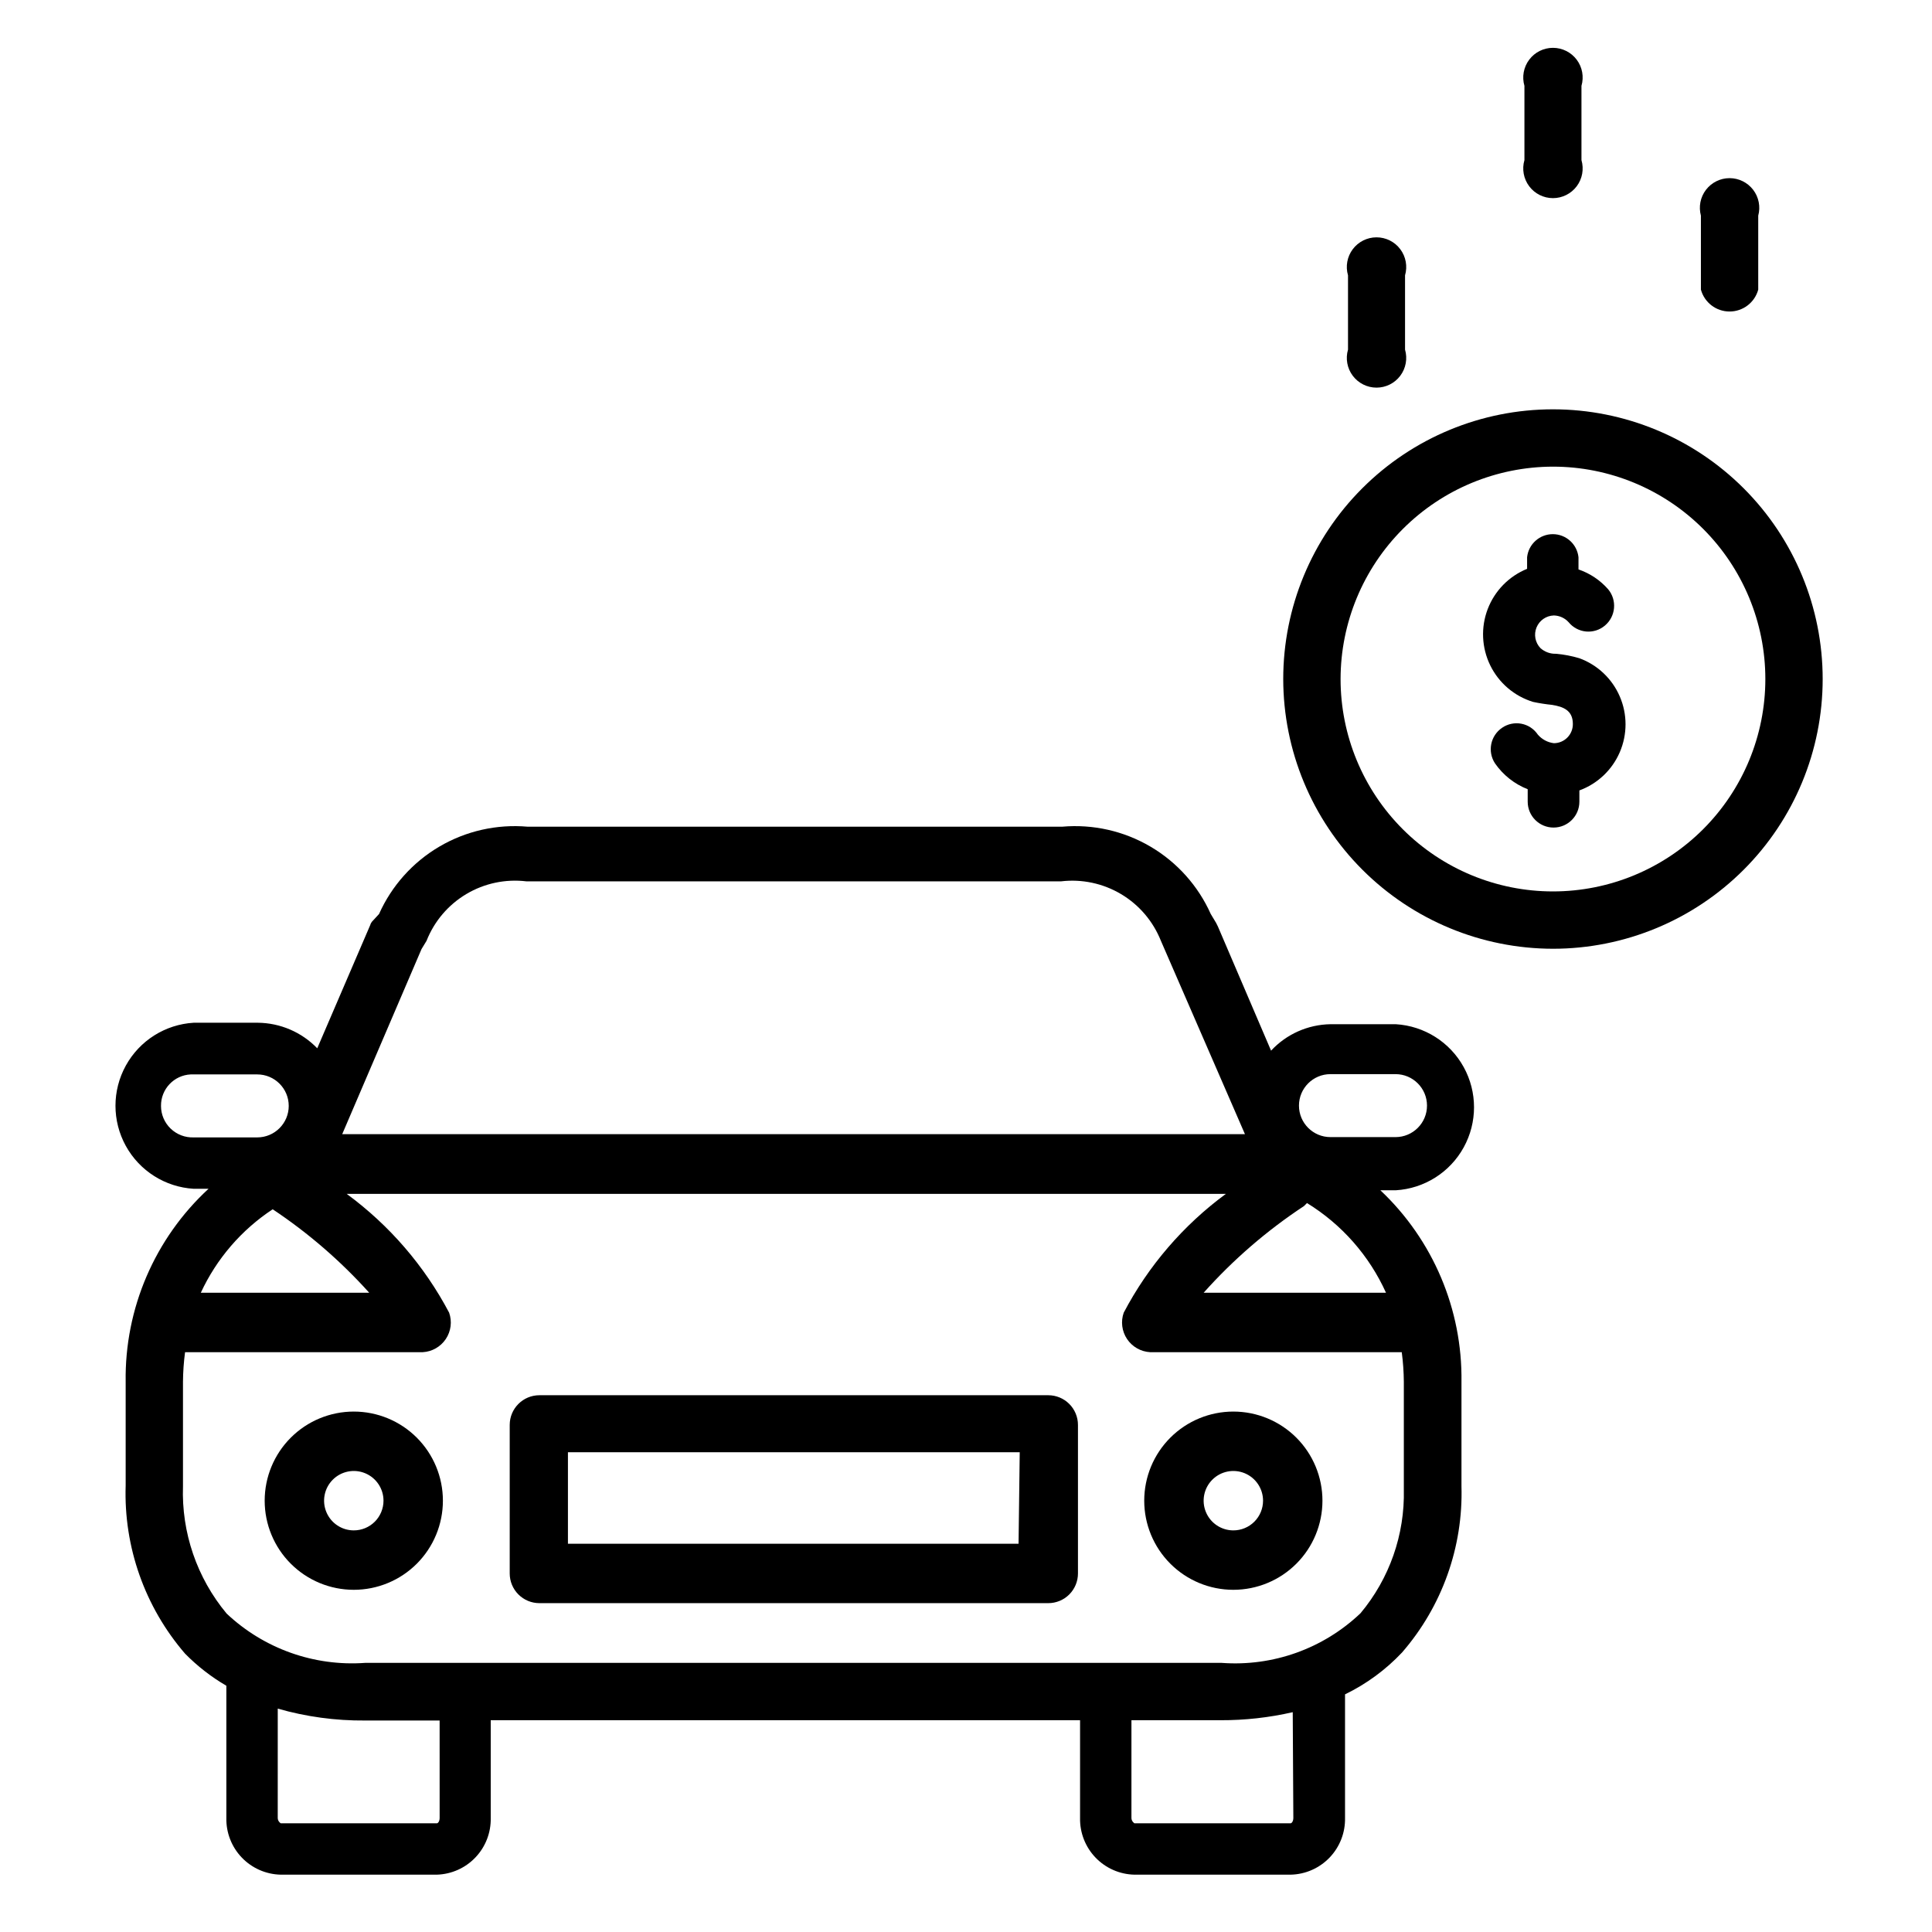
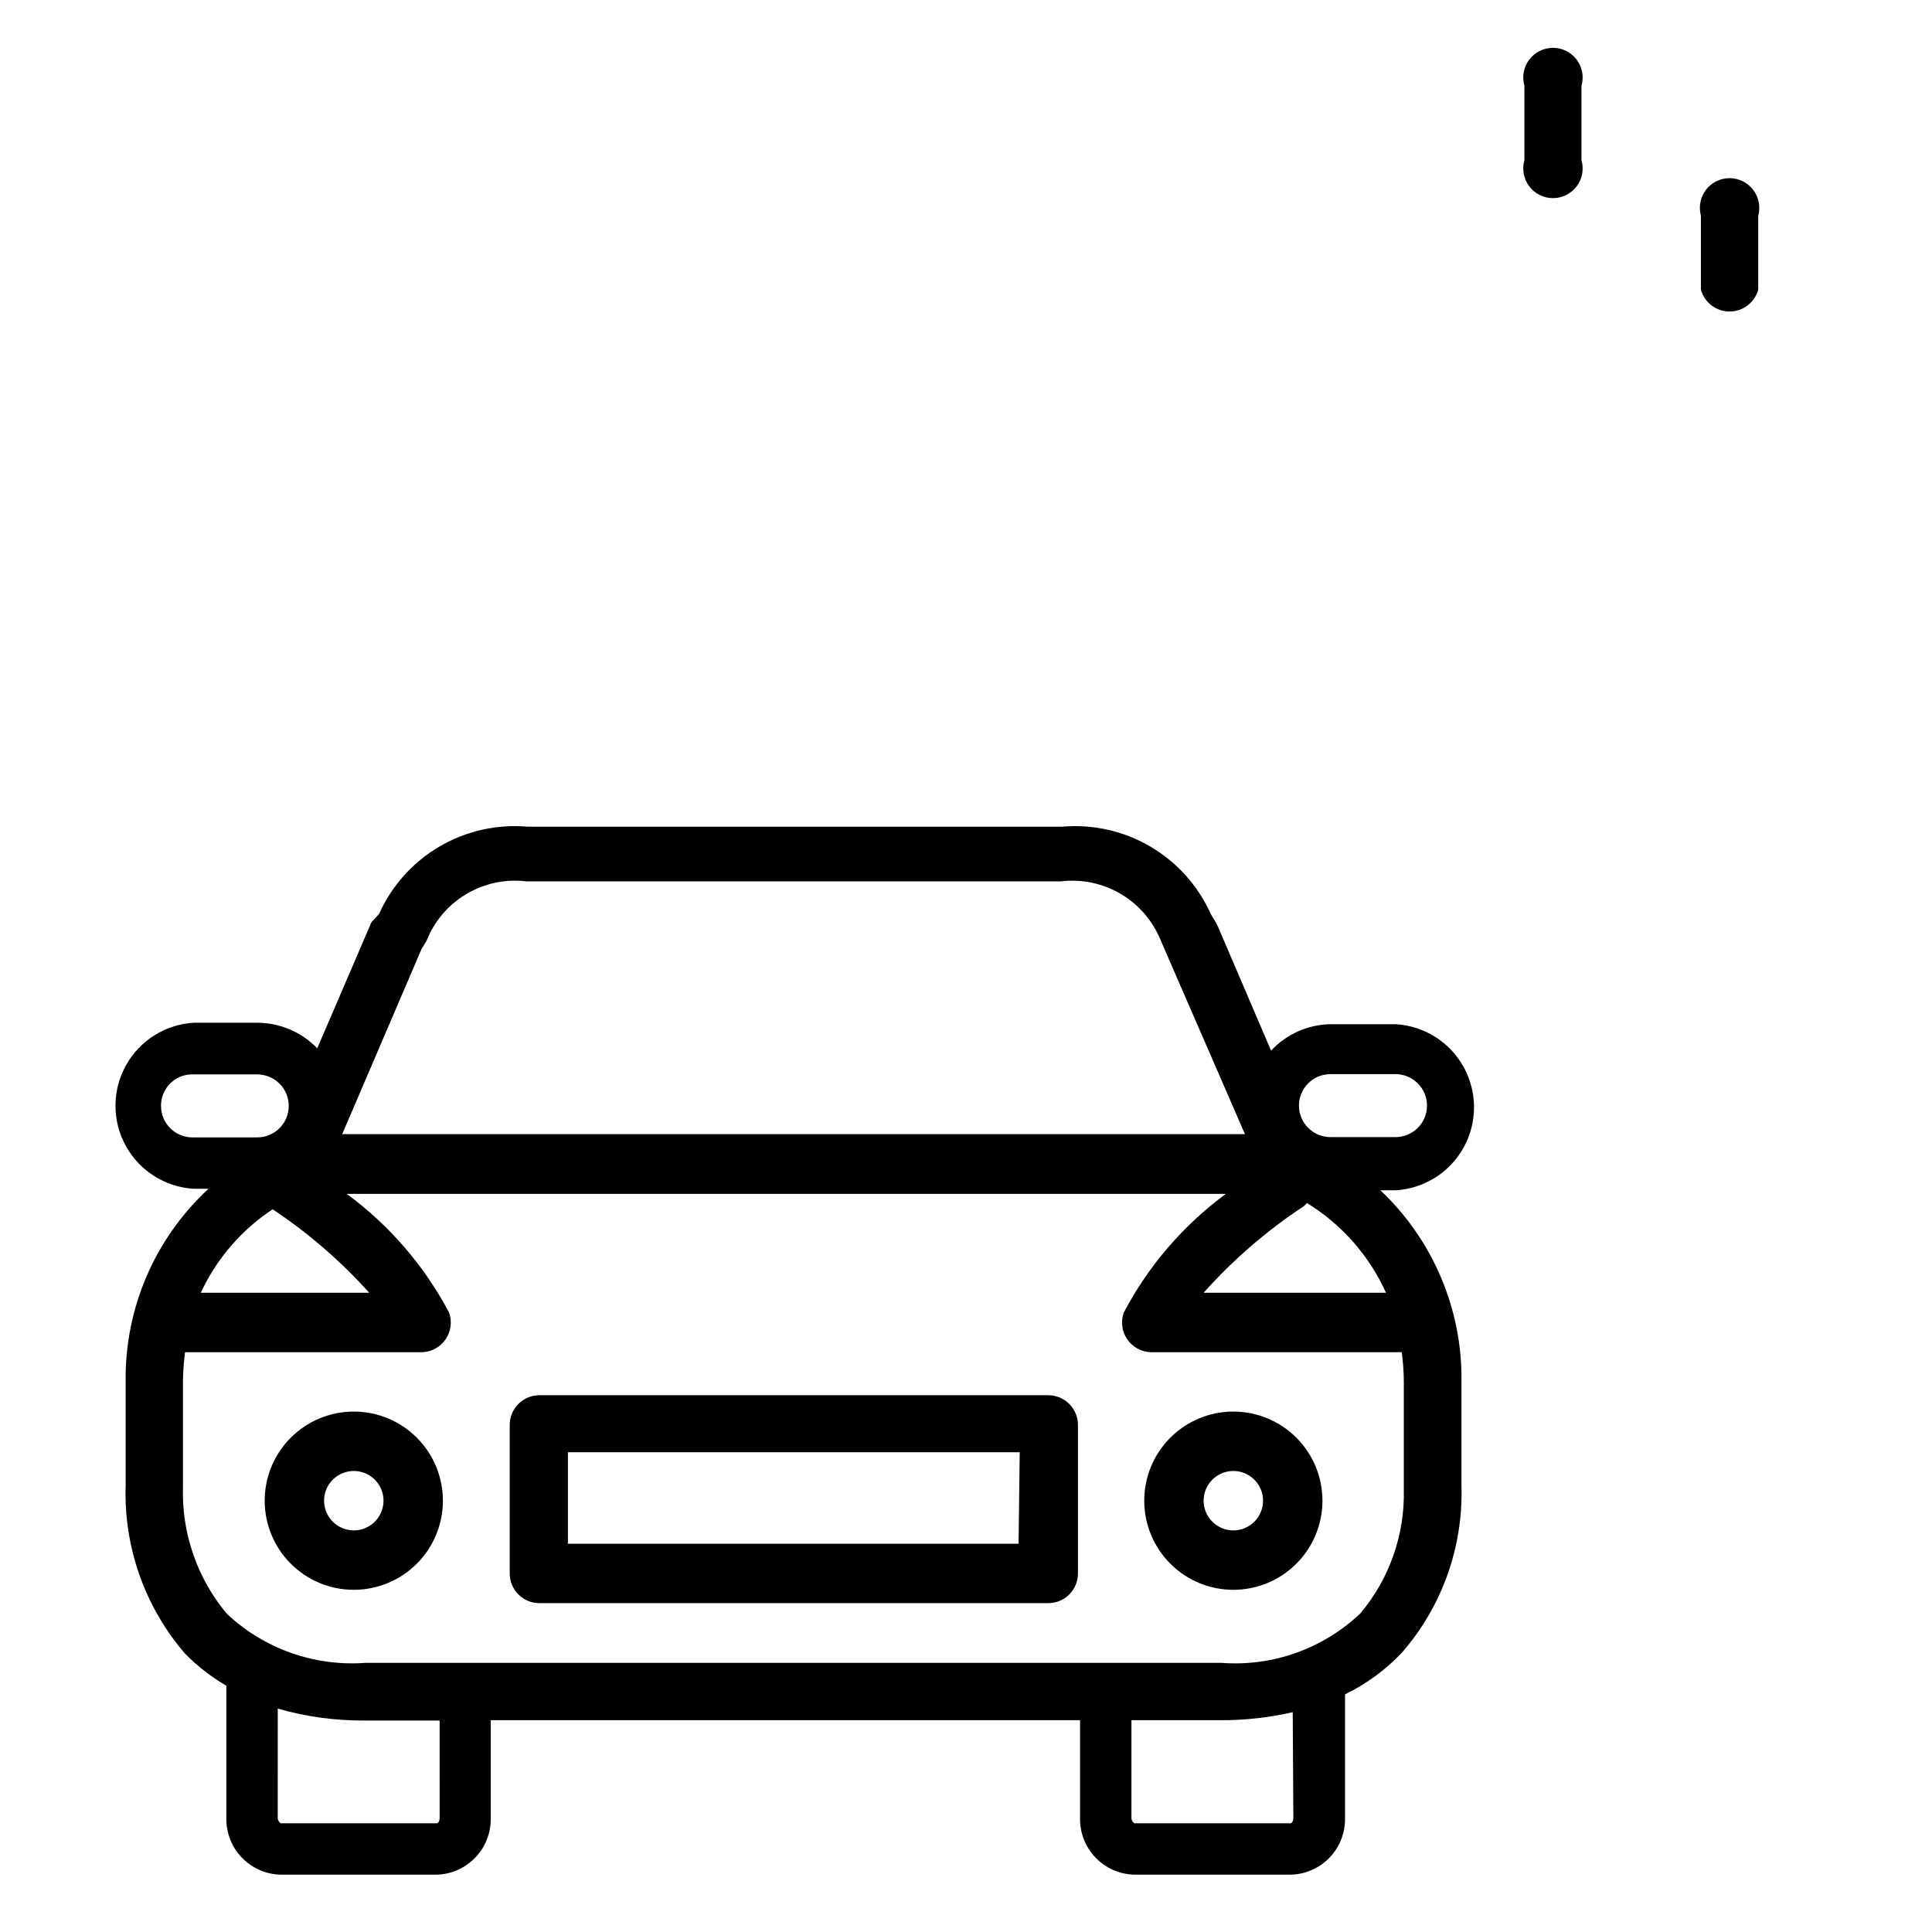
<svg xmlns="http://www.w3.org/2000/svg" fill="#000000" width="800px" height="800px" version="1.1" viewBox="144 144 512 512">
  <g>
-     <path d="m555.31 330.8c2.914 0.473 5.512 1.418 5.512 5.039v-0.004c0.02 1.352-0.5 2.652-1.449 3.613-0.945 0.965-2.238 1.504-3.59 1.504-1.652-0.203-3.168-1.02-4.25-2.281-1.008-1.5-2.57-2.535-4.348-2.875-1.773-0.34-3.609 0.043-5.098 1.062-3.113 2.102-3.957 6.312-1.891 9.449 2.144 3.09 5.156 5.473 8.66 6.848v3.305c0 3.785 3.066 6.852 6.848 6.852s6.848-3.066 6.848-6.852v-2.992 0.004c4.812-1.766 8.688-5.434 10.711-10.141 2.027-4.711 2.027-10.043 0-14.75-2.023-4.711-5.898-8.375-10.711-10.141-2-0.598-4.059-0.992-6.141-1.184-1.531 0.062-3.027-0.473-4.172-1.492-1.402-1.461-1.812-3.609-1.043-5.484 0.766-1.871 2.562-3.117 4.586-3.176 1.508 0.031 2.934 0.688 3.938 1.809 1.152 1.402 2.816 2.281 4.621 2.445 1.805 0.16 3.598-0.406 4.981-1.578 2.875-2.422 3.262-6.707 0.867-9.605-2.117-2.414-4.832-4.234-7.871-5.273v-3.227c-0.375-3.481-3.312-6.117-6.809-6.117-3.5 0-6.438 2.637-6.812 6.117v3.07c-4.805 1.957-8.586 5.816-10.438 10.664-1.852 4.848-1.609 10.246 0.668 14.91 2.277 4.664 6.383 8.172 11.348 9.691 1.66 0.355 3.344 0.617 5.035 0.789z" />
-     <path d="m555.55 395.43c18.957 0 37.137-7.531 50.543-20.938 13.402-13.402 20.934-31.586 20.934-50.543s-7.531-37.137-20.934-50.539c-13.406-13.406-31.586-20.938-50.543-20.938s-37.141 7.531-50.543 20.938c-13.406 13.402-20.938 31.582-20.938 50.539 0.023 18.953 7.559 37.121 20.961 50.52 13.398 13.402 31.566 20.938 50.52 20.961zm0-127.76v-0.004c14.926 0 29.242 5.934 39.797 16.488 10.559 10.555 16.488 24.871 16.488 39.797 0 14.93-5.93 29.246-16.488 39.801-10.555 10.555-24.871 16.484-39.797 16.484-14.93 0-29.246-5.93-39.801-16.484-10.555-10.555-16.484-24.871-16.484-39.801 0.02-14.918 5.957-29.223 16.508-39.773 10.551-10.551 24.855-16.488 39.777-16.512z" />
-     <path d="m516.35 236.65v-19.68c0.691-2.379 0.227-4.945-1.262-6.926-1.484-1.984-3.816-3.148-6.297-3.148-2.477 0-4.809 1.164-6.297 3.148-1.488 1.98-1.953 4.547-1.258 6.926v19.68c-0.695 2.379-0.23 4.945 1.258 6.93 1.488 1.98 3.82 3.148 6.297 3.148 2.481 0 4.812-1.168 6.297-3.148 1.488-1.984 1.953-4.551 1.262-6.93z" />
    <path d="m609.95 220.75v-19.602c0.645-2.367 0.148-4.898-1.344-6.848-1.488-1.945-3.801-3.09-6.254-3.09-2.449 0-4.762 1.145-6.254 3.09-1.488 1.949-1.984 4.481-1.34 6.848v19.602c0.93 3.426 4.043 5.805 7.594 5.805 3.555 0 6.668-2.379 7.598-5.805z" />
    <path d="m547.99 186.43c-0.695 2.379-0.227 4.945 1.262 6.93 1.484 1.98 3.816 3.148 6.297 3.148 2.477 0 4.809-1.168 6.297-3.148 1.488-1.984 1.953-4.551 1.258-6.93v-19.68c0.695-2.379 0.23-4.945-1.258-6.926-1.488-1.984-3.82-3.148-6.297-3.148-2.481 0-4.812 1.164-6.297 3.148-1.488 1.98-1.957 4.547-1.262 6.926z" />
    <path d="m421.8 513.75h-134.85c-4.348 0-7.871 3.523-7.871 7.871v39.359c0 2.09 0.828 4.09 2.305 5.566s3.477 2.305 5.566 2.305h134.85c2.086 0 4.09-0.828 5.566-2.305 1.477-1.477 2.305-3.477 2.305-5.566v-39.359c0-2.086-0.828-4.09-2.305-5.566-1.477-1.477-3.481-2.305-5.566-2.305zm-7.871 39.359h-119.42v-24.246h119.73z" />
    <path d="m242.56 388.27c-0.219 0.281-0.379 0.602-0.473 0.945l-14.012 32.59c-4.133-4.273-9.801-6.711-15.746-6.769h-17.004c-7.547 0.449-14.336 4.738-17.984 11.363-3.652 6.621-3.652 14.652 0 21.277 3.648 6.621 10.438 10.91 17.984 11.363h3.938c-14.262 13.156-22.25 31.766-21.961 51.168v27.473c-0.535 16.301 5.086 32.207 15.742 44.555 3.254 3.309 6.934 6.168 10.941 8.504v35.031c-0.082 3.902 1.387 7.68 4.09 10.5 2.699 2.82 6.414 4.453 10.316 4.535h41.406c3.879-0.125 7.551-1.773 10.219-4.59 2.668-2.812 4.117-6.57 4.031-10.445v-25.898h156.18v25.898c-0.082 3.902 1.387 7.68 4.09 10.5 2.699 2.82 6.41 4.453 10.316 4.535h41.406c3.906-0.082 7.617-1.715 10.32-4.535 2.699-2.82 4.172-6.598 4.086-10.5v-32.75c5.672-2.75 10.793-6.512 15.113-11.098 10.594-12.199 16.215-27.934 15.746-44.086v-27.629c0.266-19.188-7.531-37.609-21.492-50.773h4.094c7.547-0.453 14.34-4.742 17.988-11.367 3.648-6.621 3.648-14.652 0-21.273-3.648-6.625-10.441-10.914-17.988-11.367h-17.316c-5.984 0.094-11.672 2.625-15.746 7.008l-14.09-32.906-0.473-0.945-1.418-2.363v0.004c-3.34-7.473-8.926-13.715-15.98-17.863-7.055-4.148-15.227-5.992-23.379-5.281h-141.7c-8.152-0.711-16.324 1.133-23.379 5.281-7.055 4.148-12.641 10.391-15.98 17.863zm-55.891 48.805c-0.047-4.445 3.43-8.133 7.871-8.344h17.633c4.609 0 8.344 3.738 8.344 8.344 0 4.609-3.734 8.348-8.344 8.348h-16.848c-2.266 0.082-4.469-0.758-6.102-2.332-1.637-1.574-2.559-3.746-2.555-6.016zm29.598 27.395c9.418 6.277 18.016 13.707 25.582 22.121h-44.633c4.168-9 10.766-16.664 19.051-22.121zm44.242 161.3c0 0.945-0.473 1.418-0.707 1.418h-41.41s-0.789-0.473-0.789-1.418l0.004-28.965c7.523 2.152 15.316 3.215 23.141 3.148h19.758zm226.24 0c0 0.945-0.473 1.418-0.707 1.418h-41.41s-0.789-0.473-0.789-1.418v-25.895h23.617c6.438 0.023 12.855-0.691 19.129-2.129zm17.789-54.238v0.004c-9.852 9.371-23.203 14.148-36.762 13.145h-227.03c-13.516 0.973-26.824-3.769-36.684-13.066-7.875-9.453-11.992-21.477-11.57-33.773v-27.629c0.02-2.633 0.203-5.262 0.551-7.871h62.977c2.477-0.133 4.742-1.426 6.121-3.484 1.379-2.059 1.707-4.648 0.883-6.988-6.555-12.414-15.84-23.18-27.156-31.488h233.01c-11.297 8.312-20.555 19.078-27.078 31.488-0.824 2.34-0.496 4.93 0.883 6.988 1.379 2.059 3.648 3.352 6.121 3.484h66.676c0.348 2.609 0.531 5.238 0.551 7.871v28.496c0.281 11.977-3.805 23.641-11.492 32.828zm6.769-84.938h-48.332c7.836-8.777 16.781-16.504 26.605-22.984l0.789-0.789c9.199 5.652 16.492 13.934 20.938 23.773zm-14.719-57.938h17.238c4.609 0 8.344 3.734 8.344 8.344s-3.734 8.344-8.344 8.344h-17.238c-4.609 0-8.348-3.734-8.348-8.344s3.738-8.344 8.348-8.344zm-240.88-33.141 1.34-2.203h-0.004c2.047-5.18 5.754-9.535 10.539-12.383 4.785-2.848 10.383-4.031 15.91-3.363h141.7c5.527-0.656 11.117 0.535 15.898 3.379 4.785 2.848 8.492 7.195 10.555 12.367l22.277 51.246h-239.23z" />
    <path d="m237.76 518.08c-6.266 0-12.273 2.488-16.699 6.918-4.43 4.43-6.918 10.434-6.918 16.699 0 6.262 2.488 12.27 6.918 16.699 4.426 4.43 10.434 6.918 16.699 6.918 6.262 0 12.27-2.488 16.699-6.918 4.426-4.43 6.914-10.438 6.914-16.699 0-6.266-2.488-12.27-6.914-16.699-4.43-4.43-10.438-6.918-16.699-6.918zm0 31.488c-3.188 0-6.055-1.918-7.273-4.859-1.219-2.941-0.547-6.328 1.707-8.578 2.25-2.25 5.637-2.926 8.578-1.707 2.941 1.219 4.859 4.09 4.859 7.273 0 2.086-0.832 4.09-2.305 5.566-1.477 1.477-3.481 2.305-5.566 2.305z" />
    <path d="m470.85 518.08c-6.266 0-12.27 2.488-16.699 6.918-4.43 4.43-6.918 10.434-6.918 16.699 0 6.262 2.488 12.27 6.918 16.699 4.43 4.43 10.434 6.918 16.699 6.918 6.262 0 12.27-2.488 16.699-6.918 4.43-4.43 6.914-10.438 6.914-16.699 0-6.266-2.484-12.27-6.914-16.699-4.43-4.43-10.438-6.918-16.699-6.918zm0 31.488c-3.184 0-6.055-1.918-7.273-4.859-1.219-2.941-0.547-6.328 1.707-8.578 2.25-2.25 5.637-2.926 8.578-1.707s4.859 4.09 4.859 7.273c0 2.086-0.828 4.09-2.305 5.566-1.477 1.477-3.481 2.305-5.566 2.305z" />
  </g>
</svg>